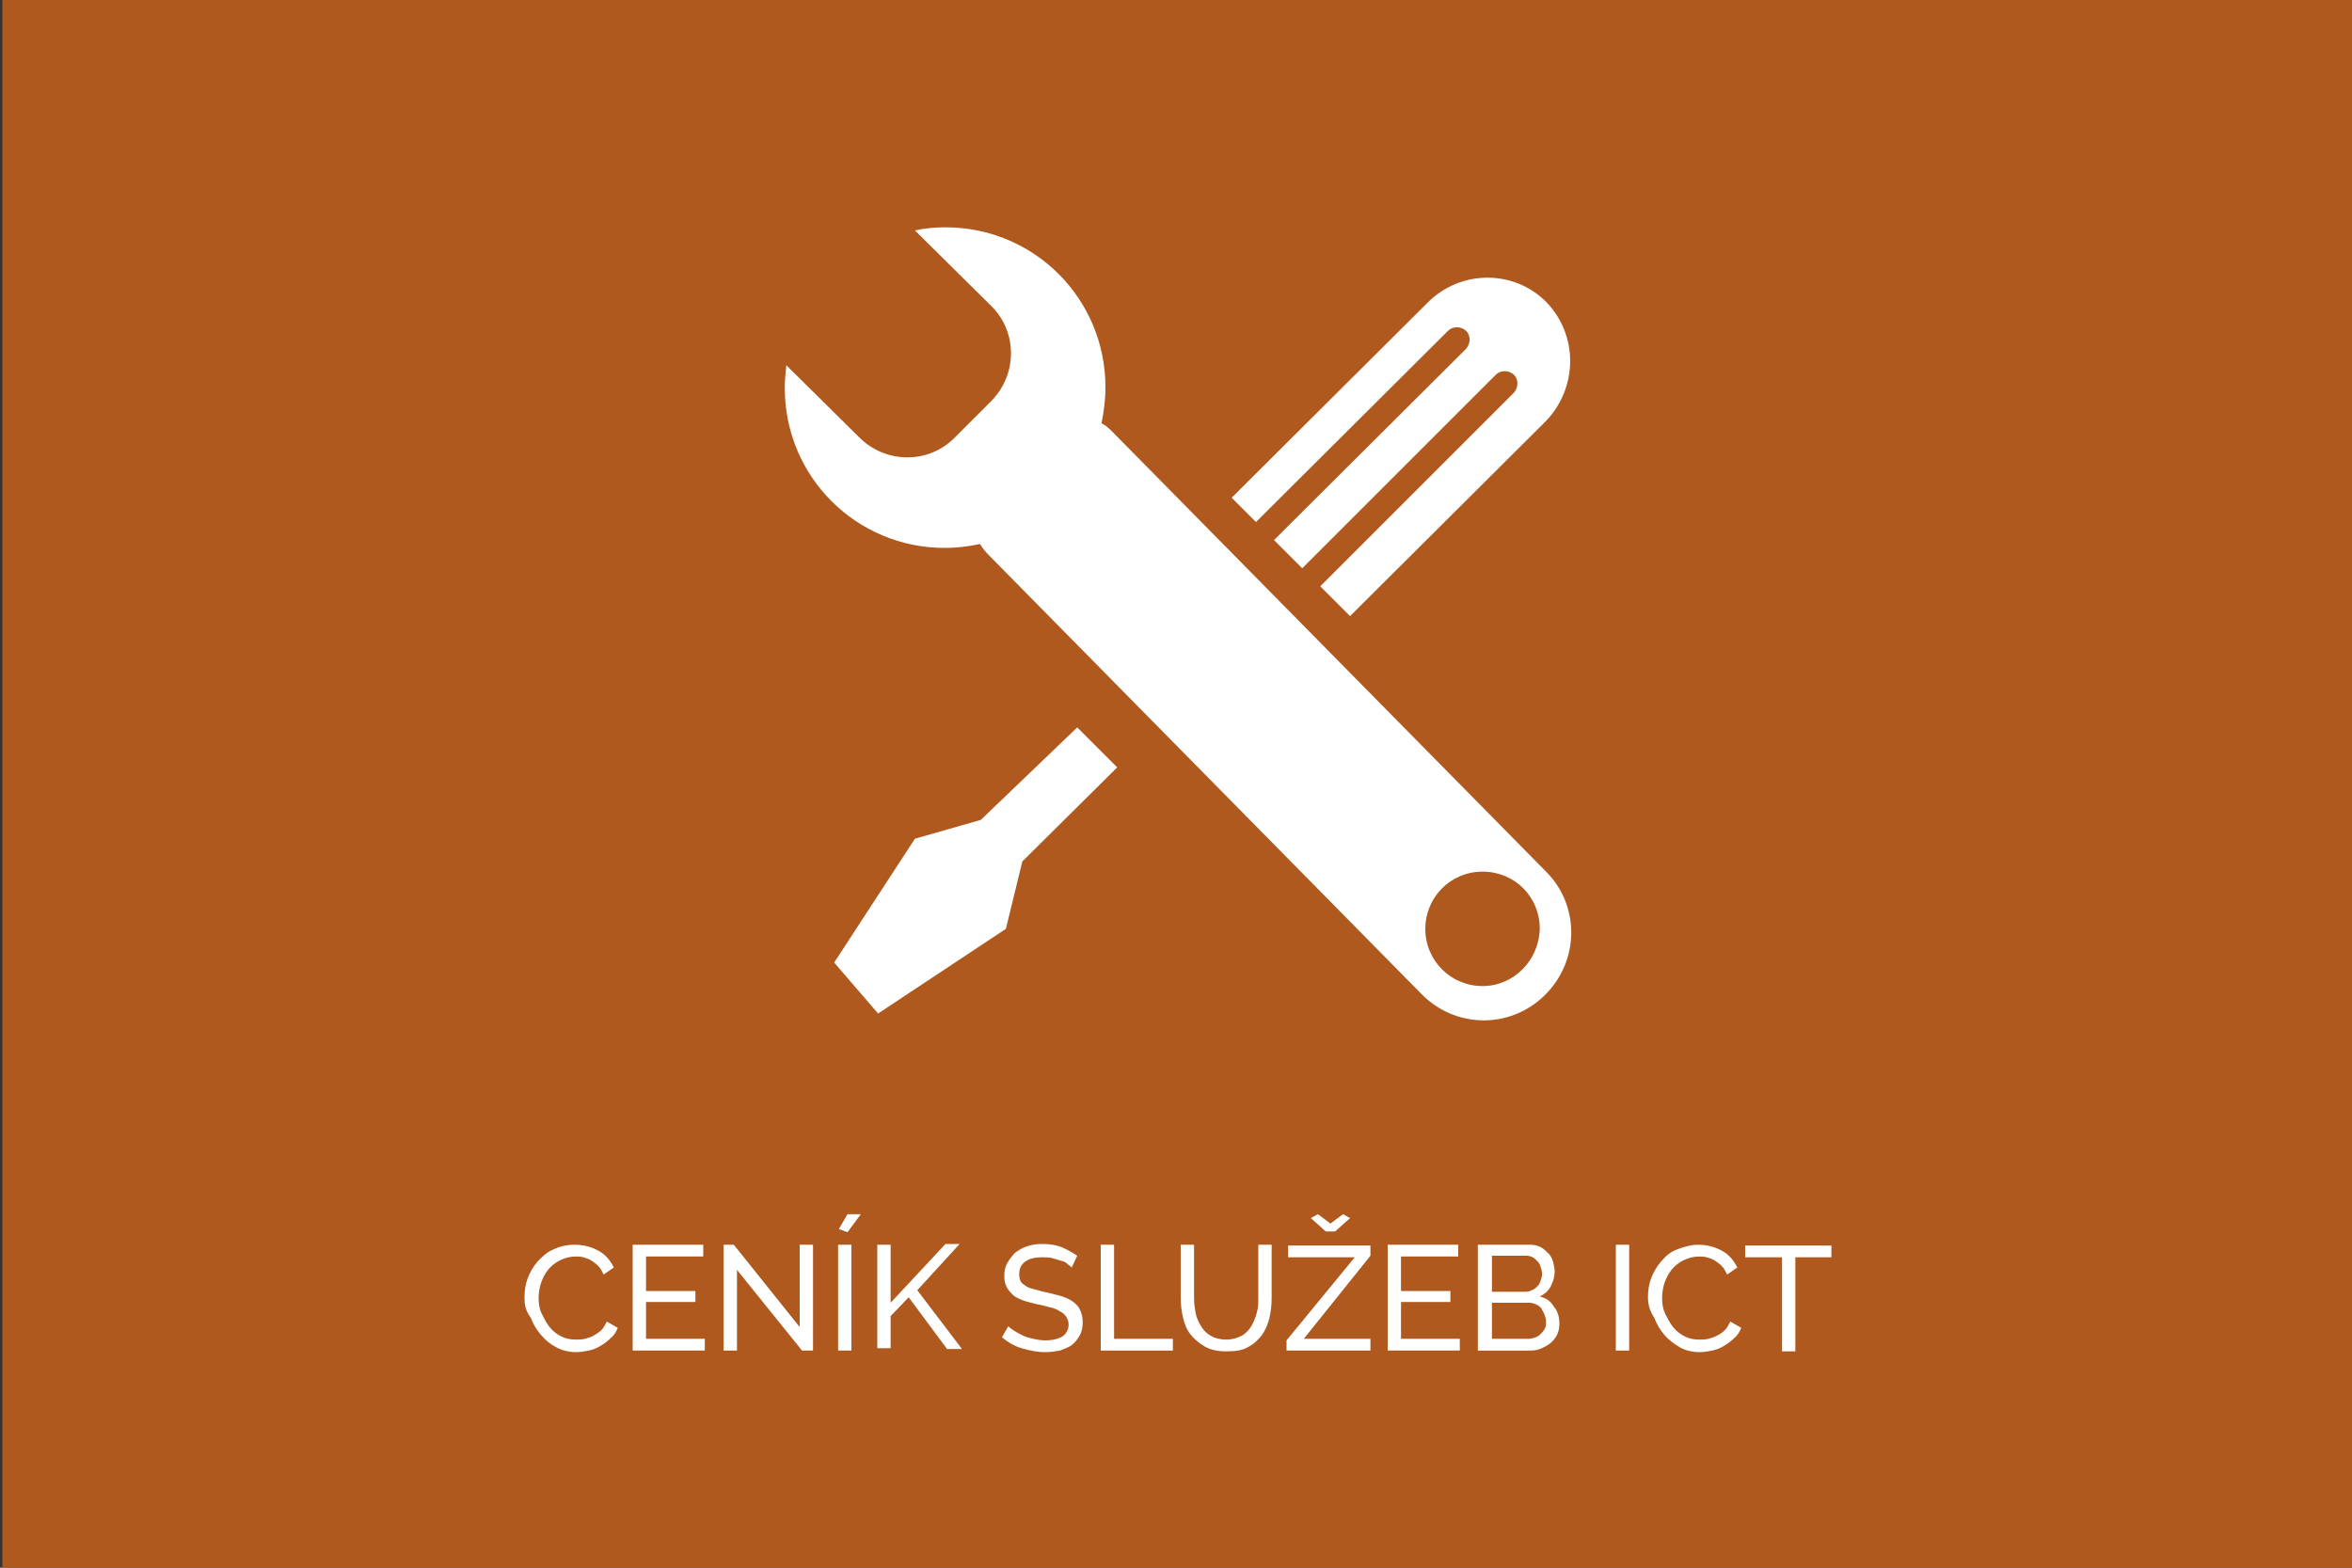
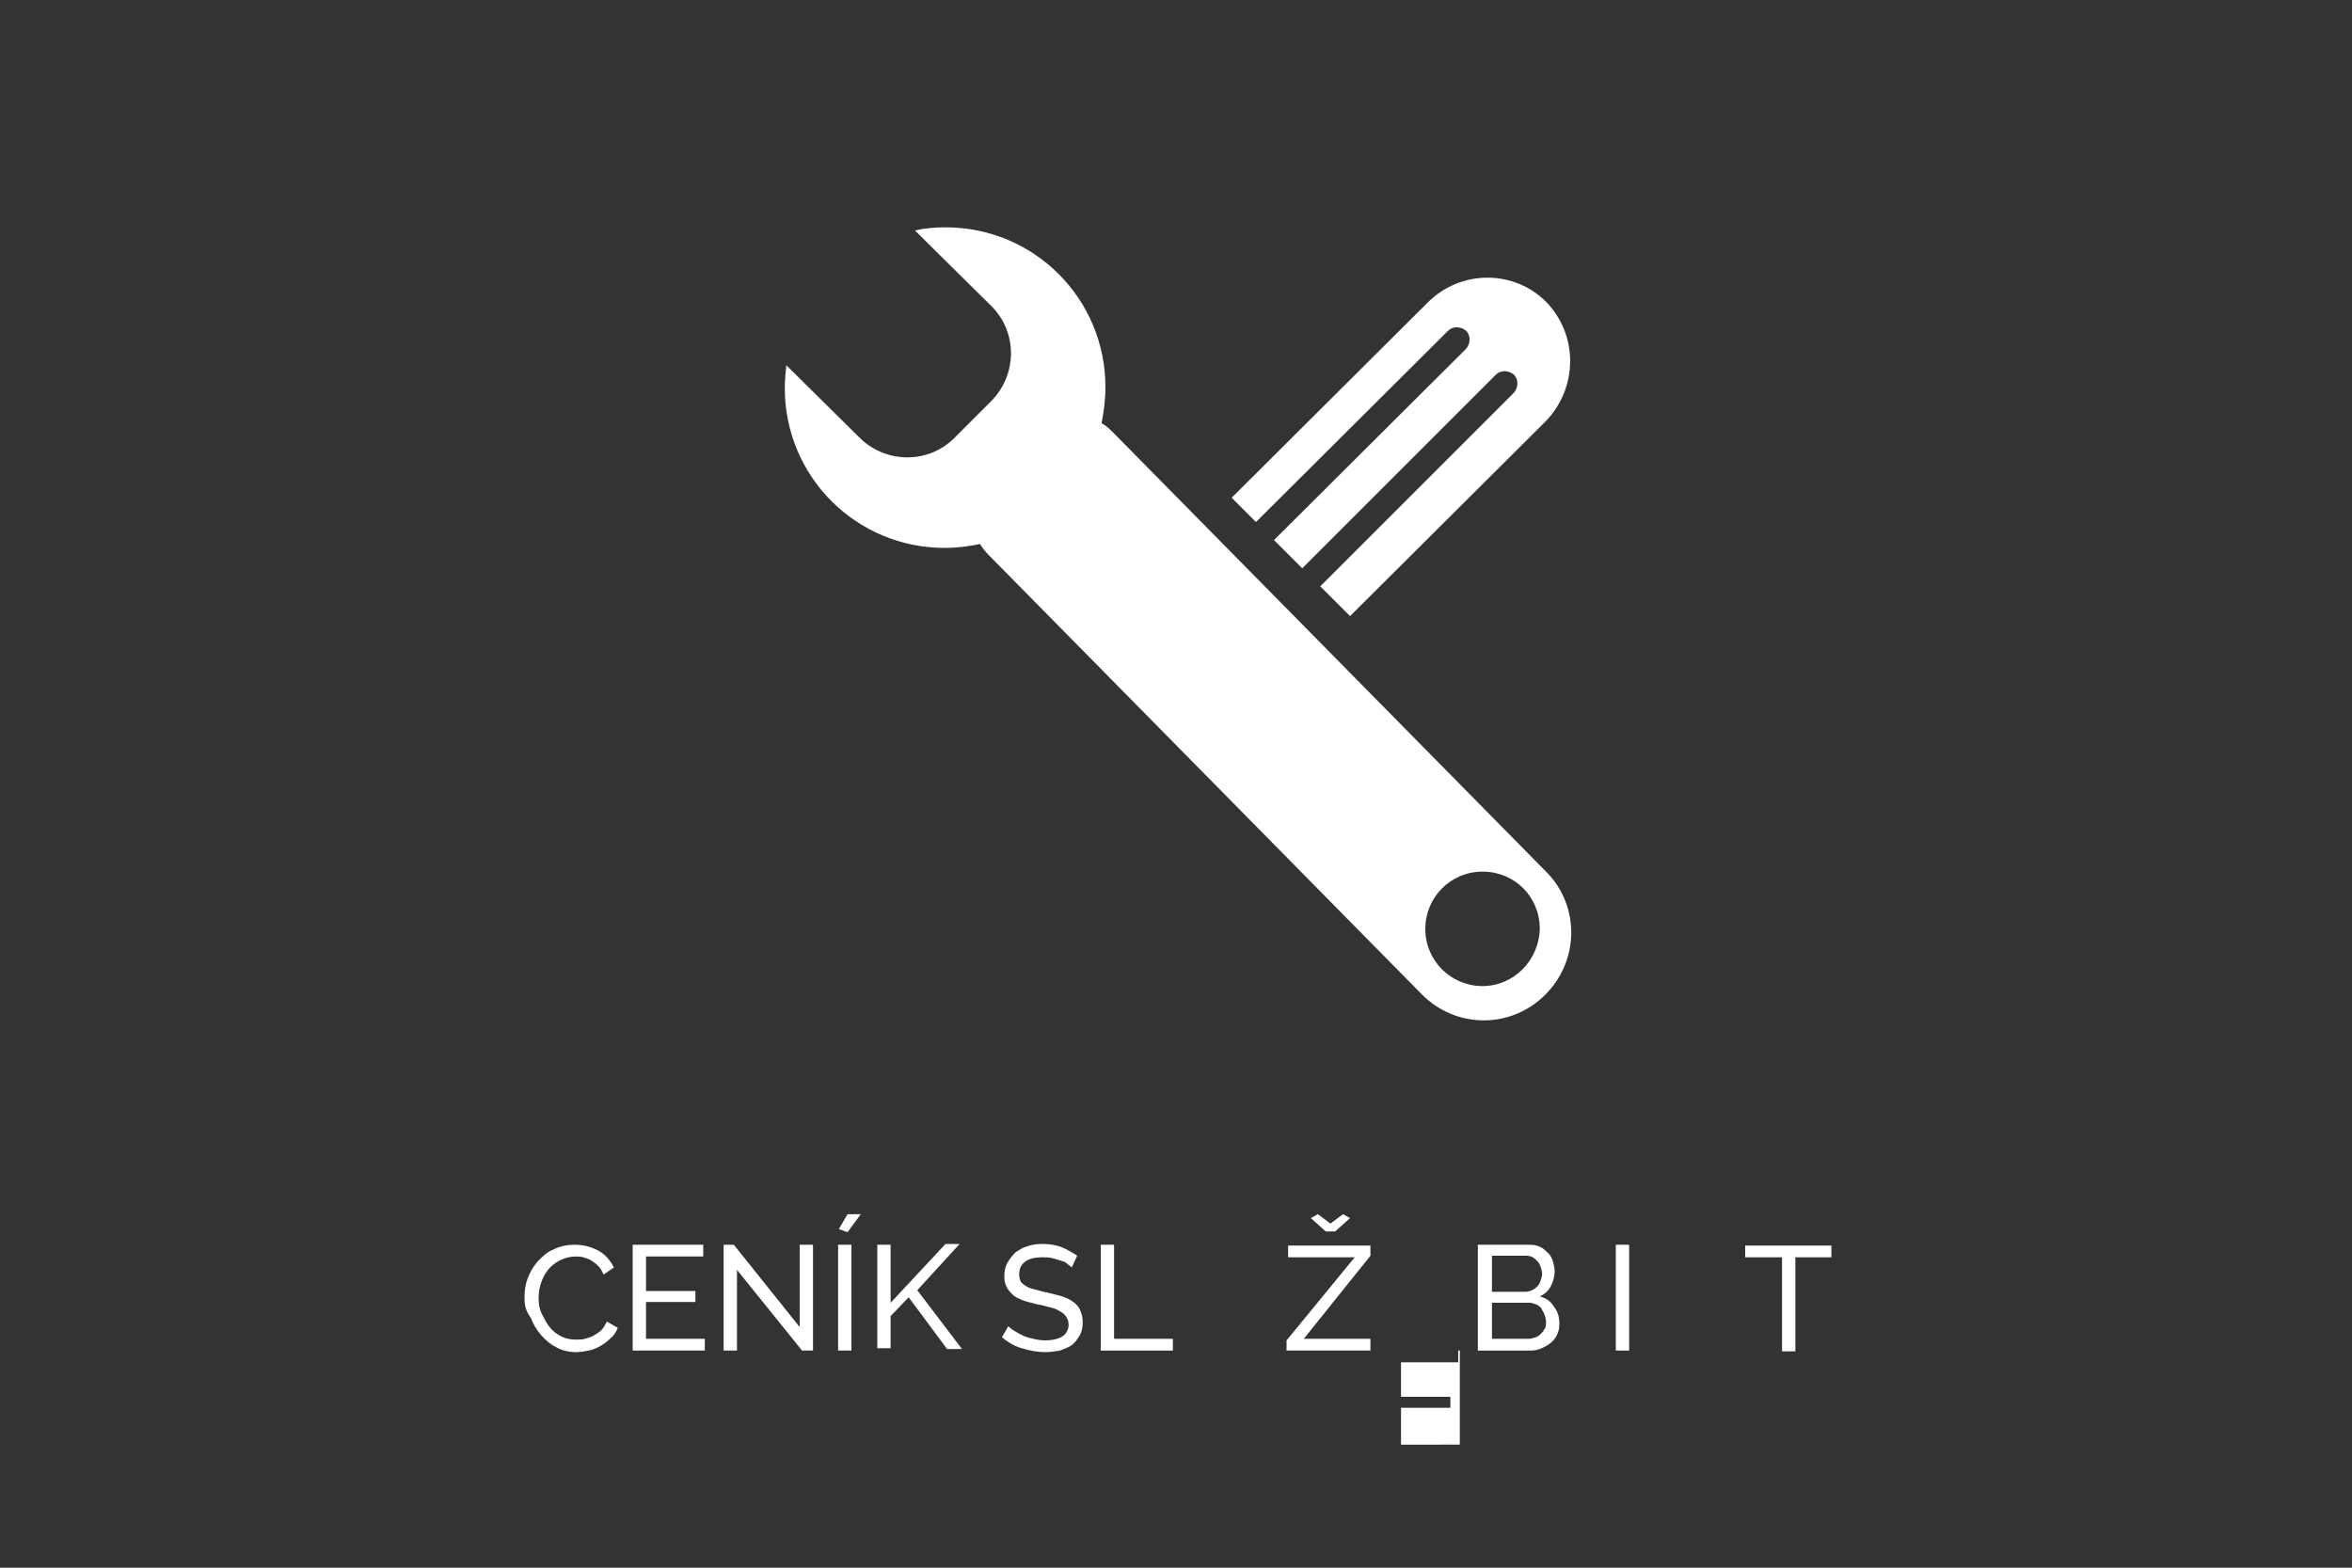
<svg xmlns="http://www.w3.org/2000/svg" version="1.1" id="Vrstva_1" x="0px" y="0px" viewBox="0 0 300 200" style="enable-background:new 0 0 300 200;" xml:space="preserve">
  <rect x="0" y="0" width="300" height="200" fill="#333333" stroke="none" />
  <style type="text/css">
	.st0{fill:#AF591F;}
	.st1{fill:#FFFFFF;}
	.st2{display:none;}
	.st3{display:inline;fill:#FFFFFF;}
	.st4{display:inline;}
</style>
-   <rect id="XMLID_7_" x="0.3" class="st0" width="300" height="200" />
  <g id="XMLID_8_">
    <path id="XMLID_15_" class="st1" d="M66.9,165.5c0-0.8,0.1-1.6,0.4-2.4c0.3-0.8,0.7-1.5,1.3-2.2c0.6-0.6,1.2-1.2,2-1.5   c0.8-0.4,1.7-0.6,2.7-0.6c1.2,0,2.2,0.3,3.1,0.8s1.5,1.3,1.9,2.1l-1.3,0.9c-0.2-0.4-0.4-0.8-0.7-1.1c-0.3-0.3-0.6-0.5-0.9-0.7   c-0.3-0.2-0.7-0.3-1-0.4s-0.7-0.1-1-0.1c-0.7,0-1.4,0.2-2,0.5c-0.6,0.3-1.1,0.7-1.5,1.2c-0.4,0.5-0.7,1.1-0.9,1.7   c-0.2,0.6-0.3,1.3-0.3,1.9c0,0.7,0.1,1.4,0.4,2s0.6,1.2,1,1.7s0.9,0.9,1.5,1.2c0.6,0.3,1.2,0.4,1.9,0.4c0.4,0,0.7,0,1.1-0.1   s0.7-0.2,1.1-0.4c0.3-0.2,0.7-0.4,1-0.7c0.3-0.3,0.5-0.7,0.7-1.1l1.4,0.8c-0.2,0.5-0.5,1-0.9,1.3c-0.4,0.4-0.8,0.7-1.3,1   c-0.5,0.3-1,0.5-1.5,0.6c-0.5,0.1-1.1,0.2-1.6,0.2c-0.9,0-1.8-0.2-2.5-0.6c-0.8-0.4-1.4-0.9-2-1.6c-0.6-0.7-1-1.4-1.3-2.2   C67,167.2,66.9,166.4,66.9,165.5z" />
    <path id="XMLID_24_" class="st1" d="M89.9,170.8v1.5h-9.2v-13.5h9v1.5h-7.3v4.4h6.3v1.4h-6.3v4.7H89.9z" />
    <path id="XMLID_26_" class="st1" d="M94,162v10.3h-1.7v-13.5h1.3l8.4,10.5v-10.5h1.7v13.5h-1.4L94,162z" />
    <path id="XMLID_28_" class="st1" d="M106.9,172.3v-13.5h1.7v13.5H106.9z M108.1,157.2l-1.1-0.4l1.1-1.9h1.7L108.1,157.2z" />
    <path id="XMLID_31_" class="st1" d="M111.9,172.3v-13.5h1.7v7.4l7-7.5h1.8l-5.4,5.9l5.7,7.5h-1.9l-4.9-6.6l-2.3,2.4v4.1H111.9z" />
    <path id="XMLID_34_" class="st1" d="M136.7,161.7c-0.2-0.2-0.4-0.3-0.6-0.5s-0.5-0.3-0.9-0.4c-0.3-0.1-0.7-0.2-1-0.3   c-0.4-0.1-0.8-0.1-1.2-0.1c-1.1,0-1.8,0.2-2.3,0.6c-0.5,0.4-0.7,0.9-0.7,1.6c0,0.4,0.1,0.7,0.2,0.9c0.1,0.2,0.4,0.4,0.7,0.6   c0.3,0.2,0.7,0.3,1.1,0.4c0.4,0.1,1,0.3,1.6,0.4c0.7,0.2,1.3,0.3,1.9,0.5c0.6,0.2,1,0.4,1.4,0.7c0.4,0.3,0.7,0.6,0.9,1.1   s0.3,0.9,0.3,1.5c0,0.6-0.1,1.2-0.4,1.7c-0.3,0.5-0.6,0.9-1,1.2s-1,0.5-1.5,0.7c-0.6,0.1-1.2,0.2-1.9,0.2c-1,0-2-0.2-3-0.5   s-1.8-0.8-2.5-1.4l0.8-1.4c0.2,0.2,0.5,0.4,0.8,0.6c0.3,0.2,0.7,0.4,1.1,0.6s0.9,0.3,1.3,0.4s1,0.2,1.5,0.2c1,0,1.7-0.2,2.2-0.5   c0.5-0.3,0.8-0.9,0.8-1.5c0-0.4-0.1-0.7-0.3-1c-0.2-0.3-0.4-0.5-0.8-0.7c-0.3-0.2-0.7-0.4-1.2-0.5s-1-0.3-1.7-0.4   c-0.7-0.2-1.3-0.3-1.8-0.5c-0.5-0.2-1-0.4-1.3-0.7c-0.3-0.3-0.6-0.6-0.8-1c-0.2-0.4-0.3-0.8-0.3-1.4c0-0.6,0.1-1.2,0.4-1.7   s0.6-0.9,1-1.3c0.4-0.3,0.9-0.6,1.5-0.8s1.2-0.3,1.9-0.3c0.9,0,1.7,0.1,2.5,0.4c0.7,0.3,1.4,0.7,2,1.1L136.7,161.7z" />
    <path id="XMLID_36_" class="st1" d="M140.4,172.3v-13.5h1.7v12h7.5v1.5H140.4z" />
-     <path id="XMLID_38_" class="st1" d="M156.4,170.9c0.8,0,1.4-0.2,2-0.5c0.5-0.3,0.9-0.7,1.2-1.2c0.3-0.5,0.5-1,0.7-1.7   s0.2-1.3,0.2-1.9v-6.8h1.7v6.8c0,0.9-0.1,1.8-0.3,2.6c-0.2,0.8-0.5,1.5-1,2.2c-0.5,0.6-1,1.1-1.8,1.5c-0.7,0.4-1.6,0.5-2.7,0.5   c-1.1,0-2-0.2-2.7-0.6c-0.7-0.4-1.3-0.9-1.8-1.5c-0.5-0.6-0.8-1.3-1-2.2c-0.2-0.8-0.3-1.7-0.3-2.5v-6.8h1.7v6.8   c0,0.7,0.1,1.3,0.2,1.9c0.1,0.6,0.4,1.2,0.7,1.7s0.7,0.9,1.2,1.2C154.9,170.7,155.6,170.9,156.4,170.9z" />
    <path id="XMLID_40_" class="st1" d="M164.1,171l8.7-10.6h-8.5v-1.5h10.5v1.3l-8.5,10.6h8.5v1.5h-10.7V171z M168.1,154.9l1.6,1.2   l1.6-1.2l0.9,0.5l-1.9,1.7h-1.2l-1.9-1.7L168.1,154.9z" />
-     <path id="XMLID_43_" class="st1" d="M186.2,170.8v1.5H177v-13.5h9v1.5h-7.3v4.4h6.3v1.4h-6.3v4.7H186.2z" />
+     <path id="XMLID_43_" class="st1" d="M186.2,170.8v1.5H177h9v1.5h-7.3v4.4h6.3v1.4h-6.3v4.7H186.2z" />
    <path id="XMLID_45_" class="st1" d="M198.9,168.9c0,0.5-0.1,1-0.3,1.4s-0.5,0.8-0.9,1.1c-0.4,0.3-0.8,0.5-1.3,0.7   c-0.5,0.2-1,0.2-1.5,0.2h-6.4v-13.5h6.7c0.5,0,0.9,0.1,1.3,0.3c0.4,0.2,0.7,0.5,1,0.8c0.3,0.3,0.5,0.7,0.6,1.1   c0.1,0.4,0.2,0.8,0.2,1.2c0,0.7-0.2,1.3-0.5,1.9c-0.3,0.6-0.8,1-1.4,1.3c0.8,0.2,1.4,0.6,1.8,1.3   C198.7,167.3,198.9,168,198.9,168.9z M190.3,160.3v4.5h4.3c0.3,0,0.6-0.1,0.8-0.2c0.3-0.1,0.5-0.3,0.7-0.5c0.2-0.2,0.3-0.4,0.4-0.7   c0.1-0.3,0.2-0.6,0.2-0.9c0-0.3-0.1-0.6-0.2-0.9c-0.1-0.3-0.2-0.5-0.4-0.7c-0.2-0.2-0.4-0.4-0.6-0.5s-0.5-0.2-0.8-0.2H190.3z    M197.2,168.6c0-0.3-0.1-0.6-0.2-0.9c-0.1-0.3-0.3-0.5-0.4-0.8c-0.2-0.2-0.4-0.4-0.7-0.5c-0.3-0.1-0.5-0.2-0.8-0.2h-4.8v4.6h4.7   c0.3,0,0.6-0.1,0.9-0.2c0.3-0.1,0.5-0.3,0.7-0.5c0.2-0.2,0.4-0.5,0.5-0.7C197.2,169.1,197.2,168.9,197.2,168.6z" />
    <path id="XMLID_49_" class="st1" d="M206.1,172.3v-13.5h1.7v13.5H206.1z" />
-     <path id="XMLID_51_" class="st1" d="M210.2,165.5c0-0.8,0.1-1.6,0.4-2.4c0.3-0.8,0.7-1.5,1.3-2.2s1.2-1.2,2-1.5s1.7-0.6,2.7-0.6   c1.2,0,2.2,0.3,3.1,0.8c0.9,0.5,1.5,1.3,1.9,2.1l-1.3,0.9c-0.2-0.4-0.4-0.8-0.7-1.1c-0.3-0.3-0.6-0.5-0.9-0.7   c-0.3-0.2-0.7-0.3-1-0.4c-0.4-0.1-0.7-0.1-1-0.1c-0.7,0-1.4,0.2-2,0.5s-1.1,0.7-1.5,1.2c-0.4,0.5-0.7,1.1-0.9,1.7s-0.3,1.3-0.3,1.9   c0,0.7,0.1,1.4,0.4,2s0.6,1.2,1,1.7s0.9,0.9,1.5,1.2c0.6,0.3,1.2,0.4,1.9,0.4c0.4,0,0.7,0,1.1-0.1c0.4-0.1,0.7-0.2,1.1-0.4   s0.7-0.4,1-0.7c0.3-0.3,0.5-0.7,0.7-1.1l1.4,0.8c-0.2,0.5-0.5,1-0.9,1.3c-0.4,0.4-0.8,0.7-1.3,1c-0.5,0.3-1,0.5-1.5,0.6   c-0.5,0.1-1.1,0.2-1.6,0.2c-0.9,0-1.8-0.2-2.5-0.6s-1.4-0.9-2-1.6s-1-1.4-1.3-2.2C210.4,167.2,210.2,166.4,210.2,165.5z" />
    <path id="XMLID_53_" class="st1" d="M233.7,160.4H229v12h-1.7v-12h-4.7v-1.5h11V160.4z" />
  </g>
  <g id="XMLID_32_" class="st2">
    <path id="XMLID_4_" class="st3" d="M192,123V76h-84v47H98v6h104v-6H192z M155,109h-38V91h38V109z M180,119h-17V91h17V119z" />
-     <path id="XMLID_169_" class="st3" d="M199.8,61l-20-33h-60.2L99.8,61h0c0,0,0.8,12.3,13,12.3c8,0,11.1-5.2,12.3-8.9   c1.2,3.6,4.3,8.9,12.3,8.9c8,0,11.1-5.2,12.3-8.9c1.2,3.6,4.3,8.9,12.3,8.9c8,0,11.1-5.2,12.3-8.9c1.2,3.6,4.3,8.9,12.3,8.9   C199.1,73.3,199.8,61,199.8,61L199.8,61z" />
  </g>
  <g id="gdpr_1_" class="st2">
    <g id="gdpr" class="st4">
      <path id="XMLID_19_" class="st1" d="M193,90c0,0,0-51.1,0-54.9s-5.5-4.1-7.4-4.1c-1.9,0-8.2,6.3-16.9,6.3c-8.1,0-16.4-5.9-17-6.3    c-1.1-0.8-1.7-0.7-1.7-0.7s-0.7,0-1.7,0.7c-0.6,0.4-8.8,6.3-17,6.3c-8.7,0-15-6.3-16.9-6.3c-1.9,0-7.4,0.3-7.4,4.1s0,54.9,0,54.9    s-3.1,26.2,43,42C196.1,116.2,193,90,193,90z M169,92.5c0,3.9-2.9,7.5-6.8,7.5h-24.4c-3.9,0-6.8-3.6-6.8-7.5V81.1c0-3.7,3-6.7,6-7    v-5.9c0-7.1,5.9-12.8,13-12.8s13,5.7,13,12.8v5.9c3,0.3,6,3.3,6,7V92.5z" />
      <path id="XMLID_18_" class="st1" d="M156,74v-5.8c0-3.5-2.5-6.4-6-6.4s-6,2.9-6,6.4V74H156z" />
      <circle id="XMLID_13_" class="st1" cx="150" cy="86.8" r="2.8" />
    </g>
  </g>
  <g id="cenik">
    <path id="XMLID_23_" class="st1" d="M197.3,111.3l-55.3-56.1c-0.5-0.5-0.9-0.9-1.5-1.2c0.3-1.5,0.5-3,0.5-4.6   c0-11.3-9.1-20.4-20.4-20.4c-1.3,0-2.6,0.1-3.9,0.4l9.7,9.6c3.4,3.3,3.4,8.8,0,12.2l-4.6,4.6c-3.3,3.4-8.8,3.4-12.2,0l-9.3-9.2   c-0.1,0.9-0.2,1.9-0.2,2.9c0,11.3,9.1,20.4,20.4,20.4c1.6,0,3.1-0.2,4.5-0.5c0.3,0.5,0.7,1,1.1,1.4l55.3,56.1   c4.3,4.3,11.2,4.4,15.6,0.1h0C201.5,122.6,201.5,115.6,197.3,111.3z M189.1,125.8c-4,0-7.3-3.2-7.3-7.3c0-4,3.2-7.3,7.3-7.3   s7.3,3.2,7.3,7.3C196.3,122.5,193.1,125.8,189.1,125.8z" />
    <path id="XMLID_16_" class="st1" d="M197.2,38.5c-4.1-4.1-10.8-4.1-15,0l-25.1,25l3.1,3.1l24.5-24.4c0.6-0.6,1.6-0.6,2.3,0   c0.6,0.6,0.6,1.6,0,2.3l-24.5,24.4l3.6,3.6l24.7-24.7c0.6-0.6,1.6-0.6,2.3,0c0.6,0.6,0.6,1.6,0,2.3l-24.7,24.7l3.8,3.8l25-24.9   C201.3,49.4,201.3,42.7,197.2,38.5z" />
-     <polygon id="XMLID_3_" class="st1" points="112,129.3 128.3,118.5 130.4,109.9 142.5,97.9 137.4,92.8 125.1,104.6 116.7,107    106.4,122.8  " />
  </g>
  <g id="XMLID_12_">
</g>
  <g id="XMLID_55_">
</g>
  <g id="XMLID_56_">
</g>
  <g id="XMLID_57_">
</g>
  <g id="XMLID_58_">
</g>
  <g id="XMLID_59_">
</g>
  <g id="XMLID_60_">
</g>
  <g id="XMLID_61_">
</g>
  <g id="XMLID_62_">
</g>
  <g id="XMLID_63_">
</g>
  <g id="XMLID_64_">
</g>
  <g id="XMLID_65_">
</g>
  <g id="XMLID_66_">
</g>
  <g id="XMLID_67_">
</g>
  <g id="XMLID_68_">
</g>
</svg>